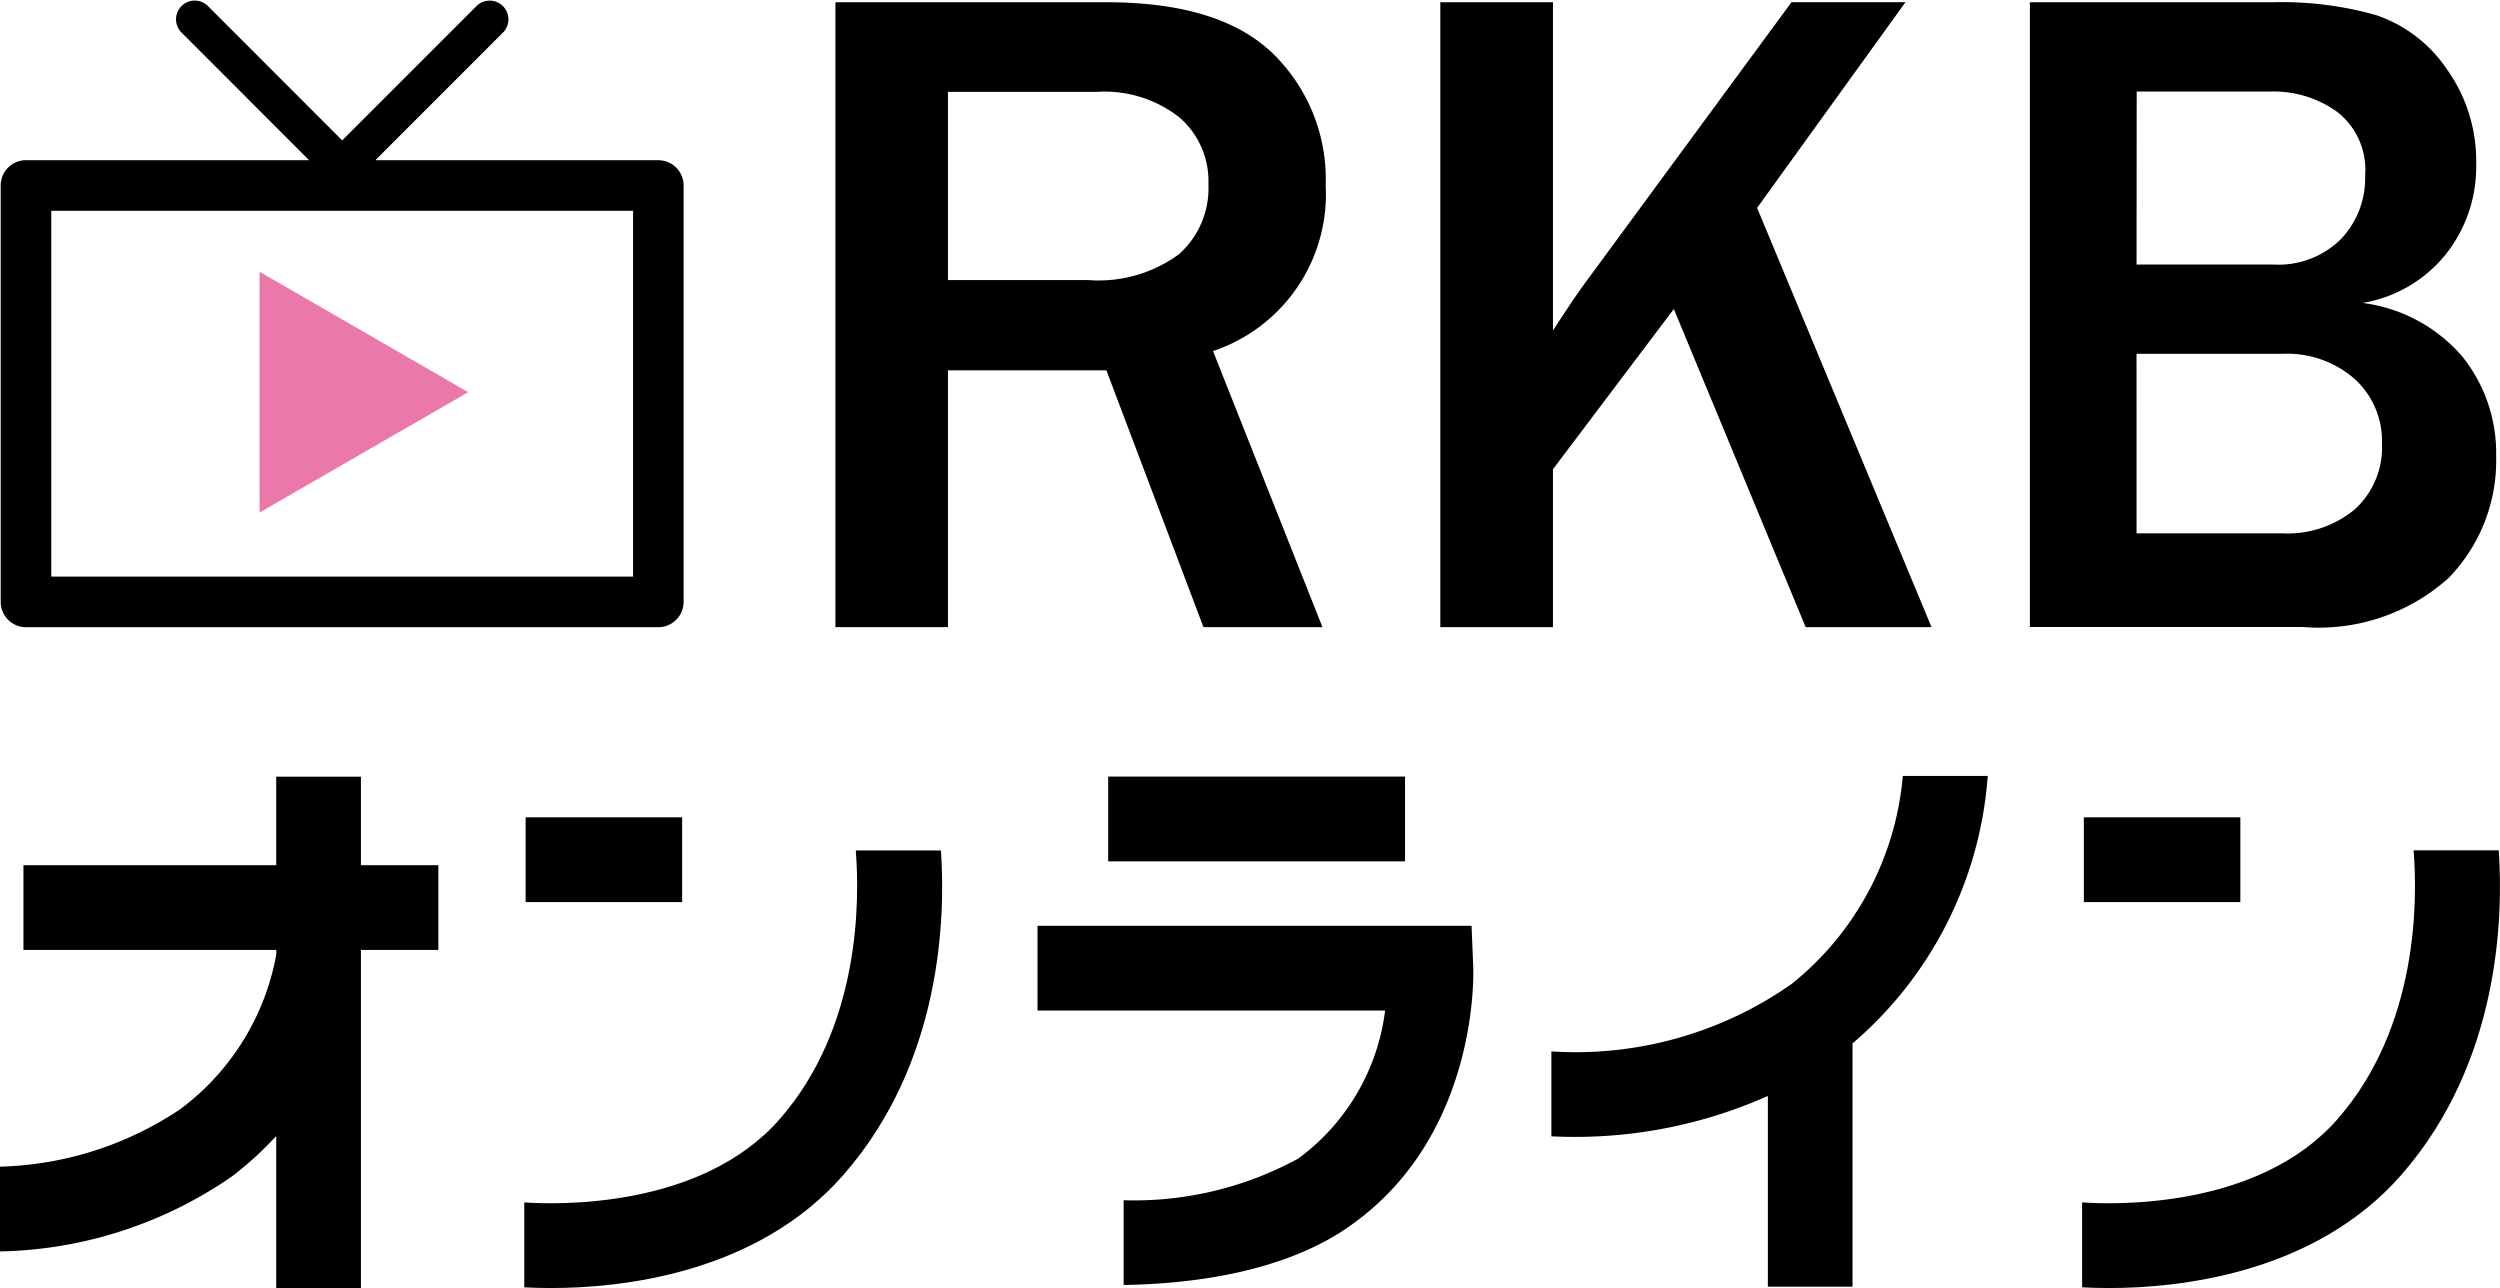
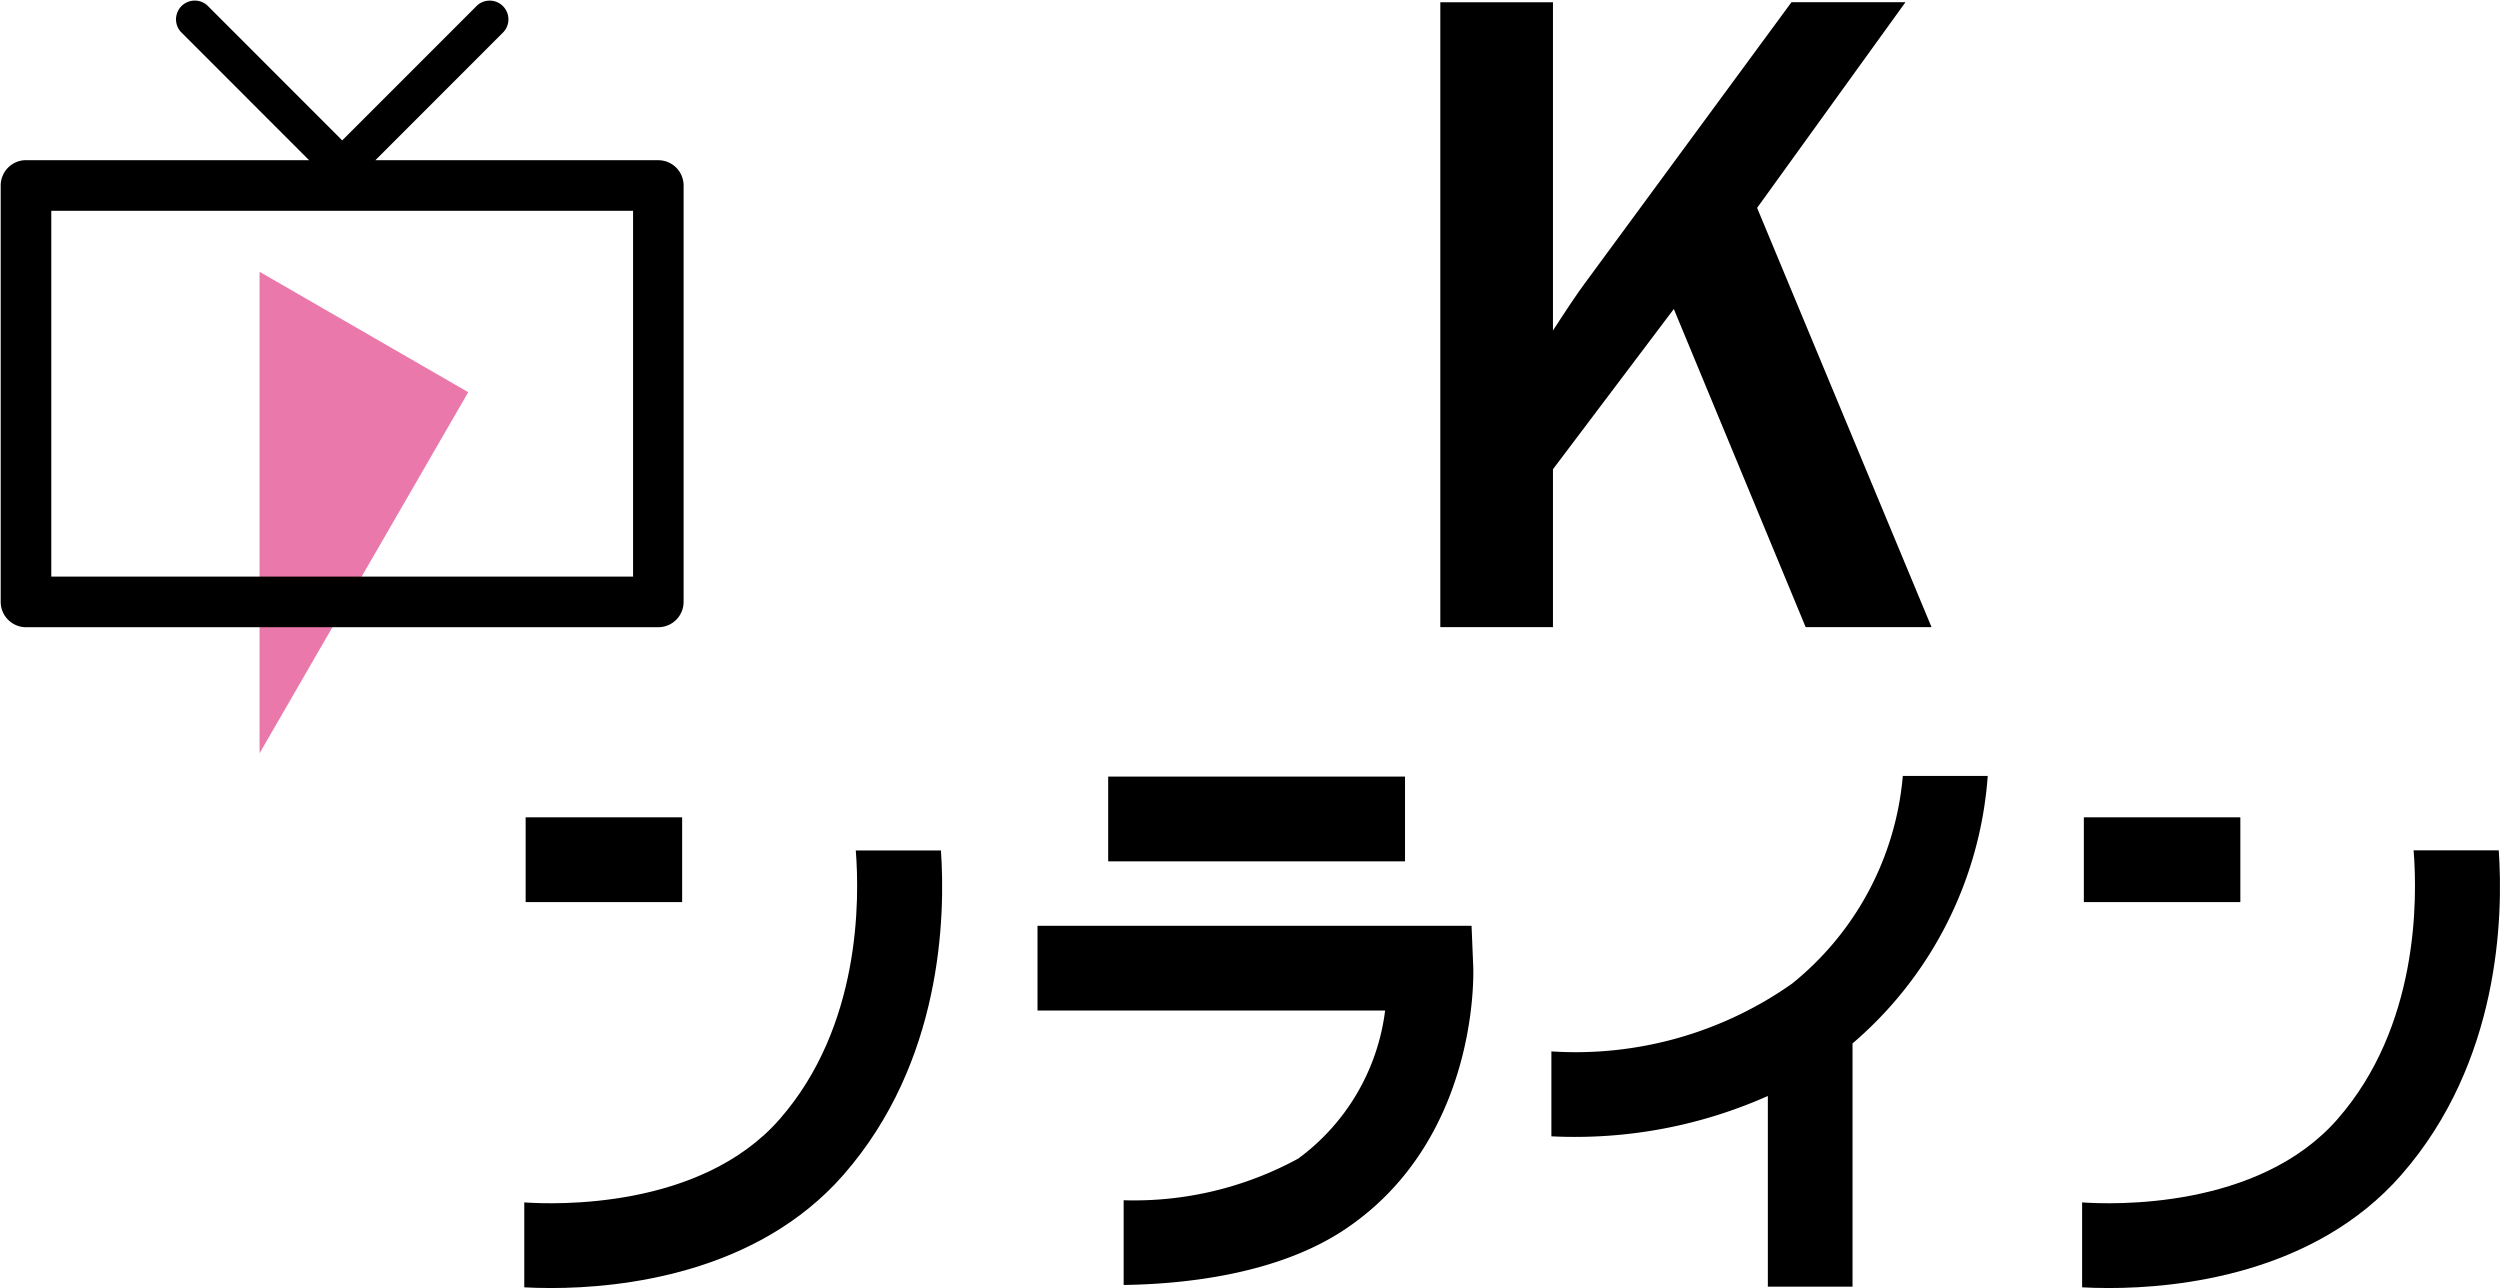
<svg xmlns="http://www.w3.org/2000/svg" width="82.428" height="42.479" viewBox="0 0 82.428 42.479">
  <g id="rkb_online-logo01" transform="translate(0 0.011)">
    <rect id="長方形_6" data-name="長方形 6" width="9.787" height="2.795" transform="translate(36.538 25.594)" />
    <rect id="長方形_7" data-name="長方形 7" width="5.16" height="2.795" transform="translate(17.331 26.937)" />
    <path id="パス_1" data-name="パス 1" d="M95.378,132.42H92.57c.129,1.622.163,5.808-2.509,8.859-2.617,2.992-7.445,2.814-8.421,2.746v2.8c.233.013.531.023.889.023,2.268,0,6.767-.453,9.634-3.731C95.418,139.4,95.528,134.6,95.378,132.42Z" transform="translate(-64.354 -104.391)" />
    <rect id="長方形_8" data-name="長方形 8" width="5.16" height="2.795" transform="translate(68.707 26.937)" />
    <path id="パス_2" data-name="パス 2" d="M175.926,145.488l-.055-1.338H161.56v2.795h11.461a7.153,7.153,0,0,1-2.865,4.881A11.319,11.319,0,0,1,164.4,153.2v2.793c1.944-.028,5.067-.33,7.322-1.851C176.111,151.184,175.937,145.721,175.926,145.488Z" transform="translate(-127.352 -113.637)" />
    <path id="パス_3" data-name="パス 3" d="M255.958,120.82h-2.8a9.879,9.879,0,0,1-3.655,6.85,12.389,12.389,0,0,1-7.932,2.232v2.8c.212.011.457.019.737.019a15.639,15.639,0,0,0,6.4-1.349v6.286H251.5v-8.019A12.812,12.812,0,0,0,255.958,120.82Z" transform="translate(-190.42 -95.247)" />
-     <path id="パス_4" data-name="パス 4" d="M146.148,20.944h-3.923l-3.2-8.467H133.8v8.467H130.09V.34h8.935q3.729,0,5.478,1.681a5.779,5.779,0,0,1,1.751,4.355,5.45,5.45,0,0,1-3.714,5.465ZM133.8,9.5h4.62a4.488,4.488,0,0,0,2.988-.845,2.911,2.911,0,0,0,.98-2.325,2.764,2.764,0,0,0-.966-2.2,3.991,3.991,0,0,0-2.7-.836H133.8Z" transform="translate(-102.545 -0.277)" />
    <path id="パス_5" data-name="パス 5" d="M240.476,20.944h-4.15l-4.347-10.49-3.985,5.283v5.207H224.28V.34h3.714V11.164q.711-1.1,1.027-1.525l6.837-9.3h3.758L234.725,7.12Z" transform="translate(-176.791 -0.277)" />
-     <path id="パス_6" data-name="パス 6" d="M316.09,20.944V.34h8.029A11.379,11.379,0,0,1,327.5.763a4.584,4.584,0,0,1,2.325,1.766,5.215,5.215,0,0,1,.98,3.155,4.64,4.64,0,0,1-1,2.964,4.47,4.47,0,0,1-2.748,1.607,5.188,5.188,0,0,1,3.29,1.766,5.083,5.083,0,0,1,1.116,3.29,5.556,5.556,0,0,1-1.563,4.008,6.406,6.406,0,0,1-4.809,1.62H316.09Zm3.517-11.955h4.529a2.924,2.924,0,0,0,2.2-.83,2.909,2.909,0,0,0,.807-2.113,2.408,2.408,0,0,0-.921-2.09,3.575,3.575,0,0,0-2.16-.673h-4.451Zm0,8.861h4.8a3.461,3.461,0,0,0,2.407-.8,2.765,2.765,0,0,0,.885-2.16,2.769,2.769,0,0,0-.9-2.128,3.368,3.368,0,0,0-2.378-.83h-4.815Z" transform="translate(-249.162 -0.277)" />
    <path id="パス_7" data-name="パス 7" d="M335.15,132.412c.129,1.622.163,5.808-2.509,8.859-2.617,2.992-7.445,2.814-8.421,2.746v2.8c.231.013.531.023.891.023,2.268,0,6.765-.453,9.634-3.731,3.252-3.718,3.362-8.52,3.212-10.7H335.15Z" transform="translate(-255.57 -104.383)" />
-     <path id="パス_8" data-name="パス 8" d="M14.453,126.643v-2.795H11.9V120.93H9.107v2.918H.773v2.795H9.109v.155a8.185,8.185,0,0,1-3.159,5.09,11.18,11.18,0,0,1-5.95,1.9v2.795a13.9,13.9,0,0,0,7.633-2.463,11.13,11.13,0,0,0,1.474-1.342V137.8H11.9V126.643Z" transform="translate(0 -95.333)" />
-     <path id="パス_9" data-name="パス 9" d="M47.3,46.28,40.42,42.31v7.938L47.3,46.28,40.42,42.31v7.938Z" transform="translate(-31.862 -33.36)" fill="#eb78aa" />
+     <path id="パス_9" data-name="パス 9" d="M47.3,46.28,40.42,42.31v7.938v7.938Z" transform="translate(-31.862 -33.36)" fill="#eb78aa" />
    <g id="グループ_1" data-name="グループ 1" transform="translate(0.023 -0.011)">
      <path id="パス_10" data-name="パス 10" d="M21.792,5.272H12.463l4.226-4.228a.618.618,0,0,0-.872-.874L11.37,4.618,6.924.169a.618.618,0,0,0-.872.874L10.278,5.27H.944A.835.835,0,0,0,.11,6.1V19.835a.836.836,0,0,0,.834.834H21.792a.835.835,0,0,0,.834-.834V6.106A.833.833,0,0,0,21.792,5.272ZM20.958,19H1.778V6.94H20.96V19Z" transform="translate(-0.11 0.011)" />
    </g>
  </g>
</svg>